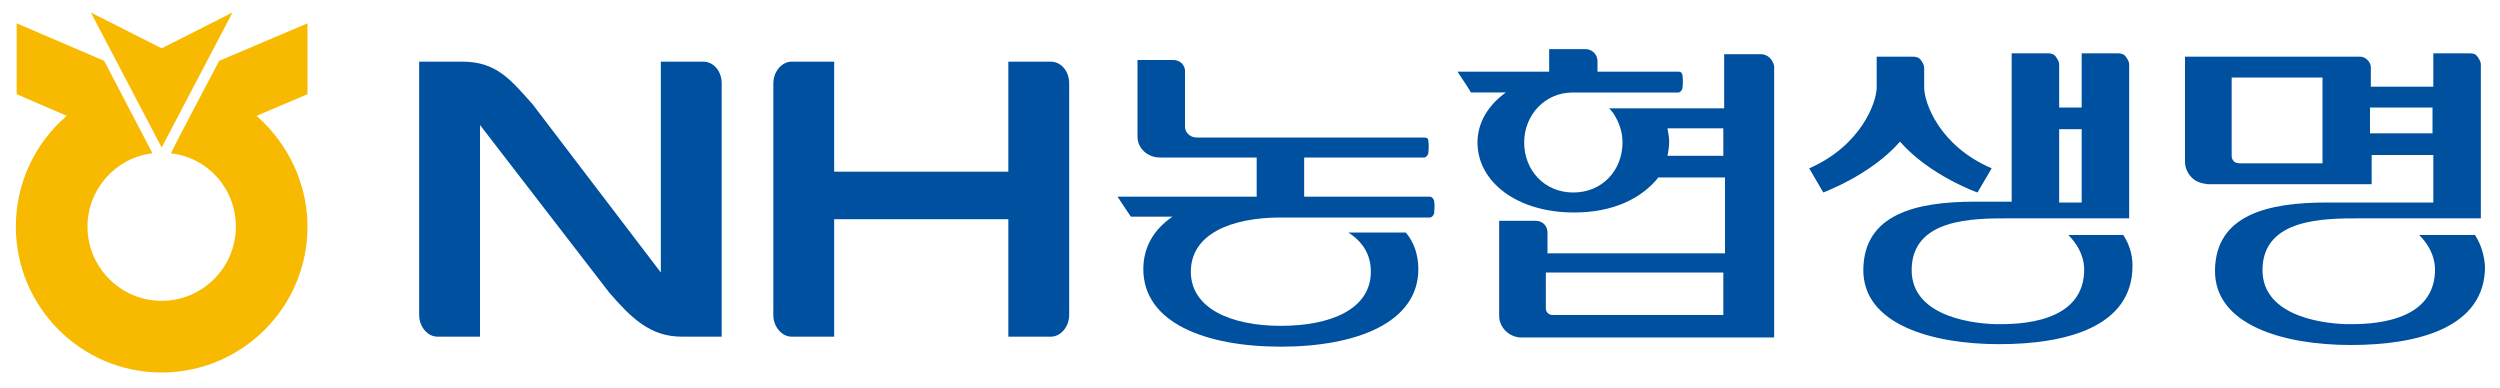
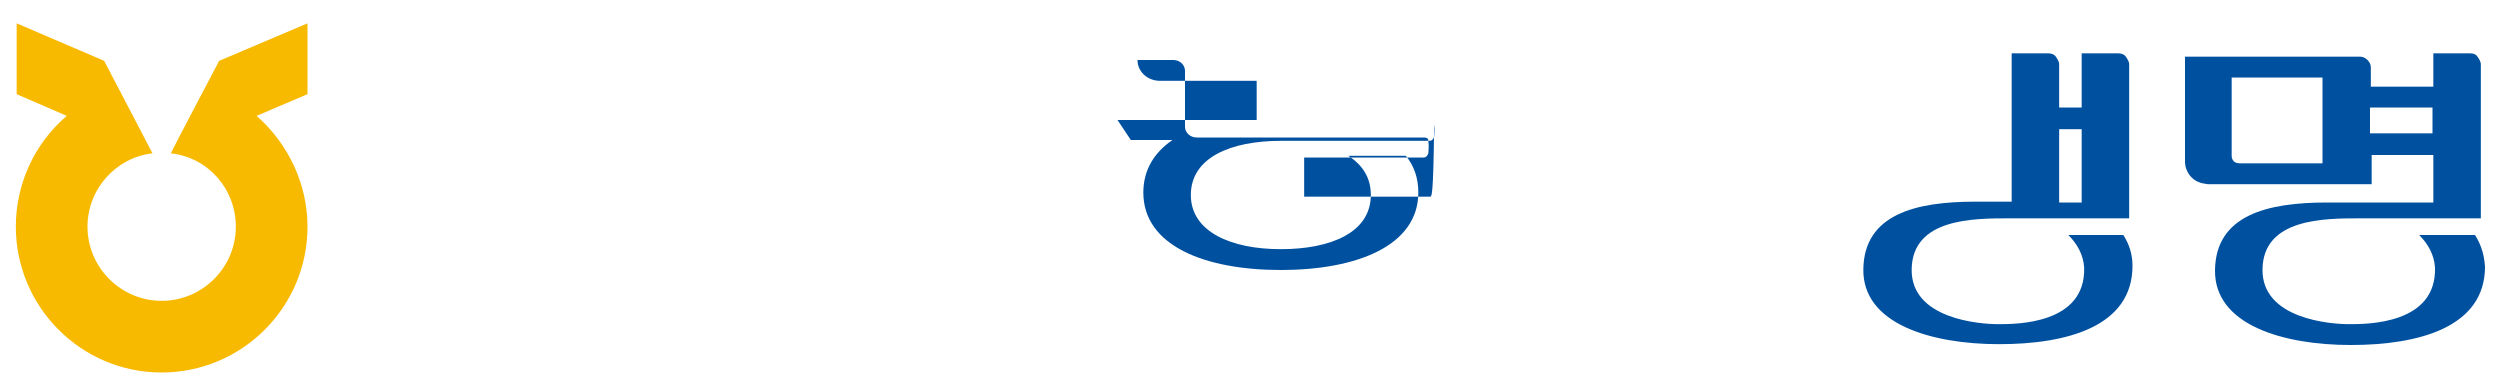
<svg xmlns="http://www.w3.org/2000/svg" version="1.1" id="레이어_1" x="0px" y="0px" viewBox="0 0 300 46.5" style="enable-background:new 0 0 300 46.5;" xml:space="preserve">
  <style type="text/css">
	.st0{fill:#F8BA00;}
	.st1{fill:#0050A0;}
</style>
  <g>
    <g>
      <g>
        <g>
-           <polygon class="st0" points="27.9,1.5 19.4,5.8 10.9,1.5 19.4,17.7     " />
          <path class="st0" d="M30.9,14l-0.1-0.1l6.1-2.6V2.8L26.3,7.3c0,0-5.7,10.8-5.8,11.1c4.5,0.5,7.8,4.3,7.8,8.8      c0,4.9-4,8.9-8.9,8.9s-8.9-4-8.9-8.9c0-4.5,3.4-8.3,7.8-8.8c-0.1-0.2-5.8-11.1-5.8-11.1L2,2.8v8.5l6,2.6L7.9,14      c-3.8,3.3-6,8.1-6,13.2c0,9.6,7.8,17.5,17.5,17.5c9.6,0,17.5-7.8,17.5-17.5C36.9,22.2,34.7,17.4,30.9,14z" />
        </g>
      </g>
    </g>
    <g>
-       <path class="st1" d="M228,17c3.6,4.1,9.3,6.1,9.3,6.1l1.7-2.9c-6.3-2.7-8.1-7.9-8.1-9.7V8.1c0-0.3-0.2-0.6-0.4-0.9    s-0.6-0.4-0.9-0.4h-4.4v3.7c0,1.8-1.9,7-8.1,9.7l1.7,2.9C218.7,23.1,224.4,21.1,228,17z" />
      <path class="st1" d="M248.2,28.2c1.1,1.1,1.8,2.4,1.9,3.9c0.2,6.8-8.1,6.8-10.3,6.8s-10.5-0.6-10.4-6.6c0.1-6.1,7.4-6.1,11.7-6.1    h8.7h1.7h4V7.7c0-0.3-0.2-0.6-0.4-0.9s-0.6-0.4-0.9-0.4h-4.4v6.5h-2.7V7.7c0-0.3-0.2-0.6-0.4-0.9s-0.6-0.4-0.9-0.4h-4.4v17.8H237    c-7.1,0-13.3,1.5-13.4,8.1c-0.1,6.6,8.2,9,16.3,9s16-2.1,16-9.4c0-1.4-0.4-2.6-1.1-3.7C254.8,28.2,248.2,28.2,248.2,28.2z     M247.1,15.5h2.7v8.8h-2.7V15.5z" />
      <path class="st1" d="M297,28.2h-6.7c1.1,1.1,1.8,2.4,1.9,3.9c0.2,6.8-8.1,6.8-10.3,6.8c-2.2,0-10.5-0.6-10.4-6.6    c0.1-6.1,7.4-6.1,11.7-6.1h8.8h1.7h4V7.7c0-0.3-0.2-0.6-0.4-0.9c-0.2-0.3-0.5-0.4-0.9-0.4H292v4h-7.5V8.1c0-0.3-0.1-0.6-0.4-0.9    s-0.6-0.4-0.9-0.4h-21v12.6c0,0.7,0.3,1.4,0.8,1.9s1.1,0.7,1.9,0.8h19.7v-3.5c0.3,0,0.6,0,0.8,0c0.8,0,1.7,0,2.7,0s1.9,0,2.7,0    c0.8,0,1.2,0,1.2,0v5.7h-12.8c-7.1,0-13.3,1.5-13.4,8.1s8.2,9,16.3,9c8.1,0,16.1-2.1,16.1-9.4C298.1,30.5,297.7,29.3,297,28.2z     M278.7,19.6h-9.9c-0.3,0-0.6-0.1-0.7-0.2c-0.2-0.2-0.3-0.4-0.3-0.7V9.3h10.9V19.6z M284.4,16v-3.1h7.5V16H284.4z" />
-       <path class="st1" d="M171.6,23.6h-15.1v-4.7h14.4c0.2,0,0.4-0.2,0.5-0.5c0-0.1,0.1-0.9,0-1.5c0-0.3-0.2-0.4-0.5-0.4h-27.3    c-0.8,0-1.4-0.6-1.4-1.3V8.5c0-0.7-0.6-1.3-1.4-1.3h-4.3v9.2c0,1.4,1.2,2.5,2.7,2.5h11.6v4.7h-16.7l1.6,2.4h5    c-2.2,1.5-3.5,3.6-3.5,6.3c0,6.4,7.4,9.3,16.5,9.3s16.5-2.9,16.5-9.3c0-1.7-0.5-3.2-1.5-4.4h-6.9c1.7,1.1,2.7,2.6,2.7,4.7    c0,4.5-4.8,6.5-10.8,6.5s-10.8-2.1-10.8-6.5c0-4.5,4.8-6.5,10.8-6.5h-0.1h18c0.2,0,0.4-0.2,0.5-0.5c0-0.1,0.1-0.9,0-1.5    C172,23.8,171.8,23.6,171.6,23.6z" />
-       <path class="st1" d="M211.3,6.5h-4.4V13h-13.8c0.3,0.3,0.6,0.7,0.8,1.1c0.5,0.9,0.8,1.9,0.8,3c0,3.3-2.4,6-5.9,6s-5.9-2.7-5.9-6    s2.5-6,5.8-6h12.7c0.2,0,0.4-0.2,0.5-0.5c0-0.1,0.1-0.9,0-1.6c-0.1-0.3-0.2-0.4-0.5-0.4h-9.7V7.3c0-0.7-0.6-1.4-1.4-1.4h-4.4    c0,0.2,0,2.7,0,2.7h-11c0.2,0.3,1.6,2.4,1.6,2.5h4.2c-2.1,1.5-3.4,3.6-3.4,6c0,4.7,4.7,8.4,11.6,8.4c4.7,0,8.1-1.7,10.1-4.2h8v9.1    h-21.3v-2.5c0-0.8-0.6-1.4-1.4-1.4h-4.4v11.4c0,1.4,1.2,2.6,2.7,2.6h30.3V7.9C212.7,7.1,212.1,6.5,211.3,6.5z M206.9,37.8h-20.6    c-0.4,0-0.8-0.3-0.8-0.8v-4.3h21.3v5.1H206.9z M206.9,18.7h-6.8c0.1-0.5,0.2-1.1,0.2-1.7c0-0.5-0.1-1-0.2-1.6h6.7v3.3H206.9z" />
-       <path class="st1" d="M126.1,7.4H121v13.2c-3.3,0-17.6,0-20.9,0V7.4H95c-1.2,0-2.2,1.2-2.2,2.6v27.8c0,1.4,1,2.6,2.2,2.6h5.1V26.3    c3.2,0,17.5,0,20.9,0v14.1h5.1c1.2,0,2.2-1.2,2.2-2.6V10C128.3,8.5,127.3,7.4,126.1,7.4z" />
-       <path class="st1" d="M84.4,7.4h-5.1v25.3L63.9,12.5c-2.6-2.9-4.3-5.1-8.4-5.1h-5.2v30.4c0,1.4,1,2.6,2.2,2.6h5.1V15l15.5,20.1    c2.6,3,4.9,5.3,8.7,5.3h4.8V10C86.6,8.5,85.6,7.4,84.4,7.4z" />
+       <path class="st1" d="M171.6,23.6h-15.1v-4.7h14.4c0.2,0,0.4-0.2,0.5-0.5c0-0.1,0.1-0.9,0-1.5c0-0.3-0.2-0.4-0.5-0.4h-27.3    c-0.8,0-1.4-0.6-1.4-1.3V8.5c0-0.7-0.6-1.3-1.4-1.3h-4.3c0,1.4,1.2,2.5,2.7,2.5h11.6v4.7h-16.7l1.6,2.4h5    c-2.2,1.5-3.5,3.6-3.5,6.3c0,6.4,7.4,9.3,16.5,9.3s16.5-2.9,16.5-9.3c0-1.7-0.5-3.2-1.5-4.4h-6.9c1.7,1.1,2.7,2.6,2.7,4.7    c0,4.5-4.8,6.5-10.8,6.5s-10.8-2.1-10.8-6.5c0-4.5,4.8-6.5,10.8-6.5h-0.1h18c0.2,0,0.4-0.2,0.5-0.5c0-0.1,0.1-0.9,0-1.5    C172,23.8,171.8,23.6,171.6,23.6z" />
    </g>
  </g>
</svg>